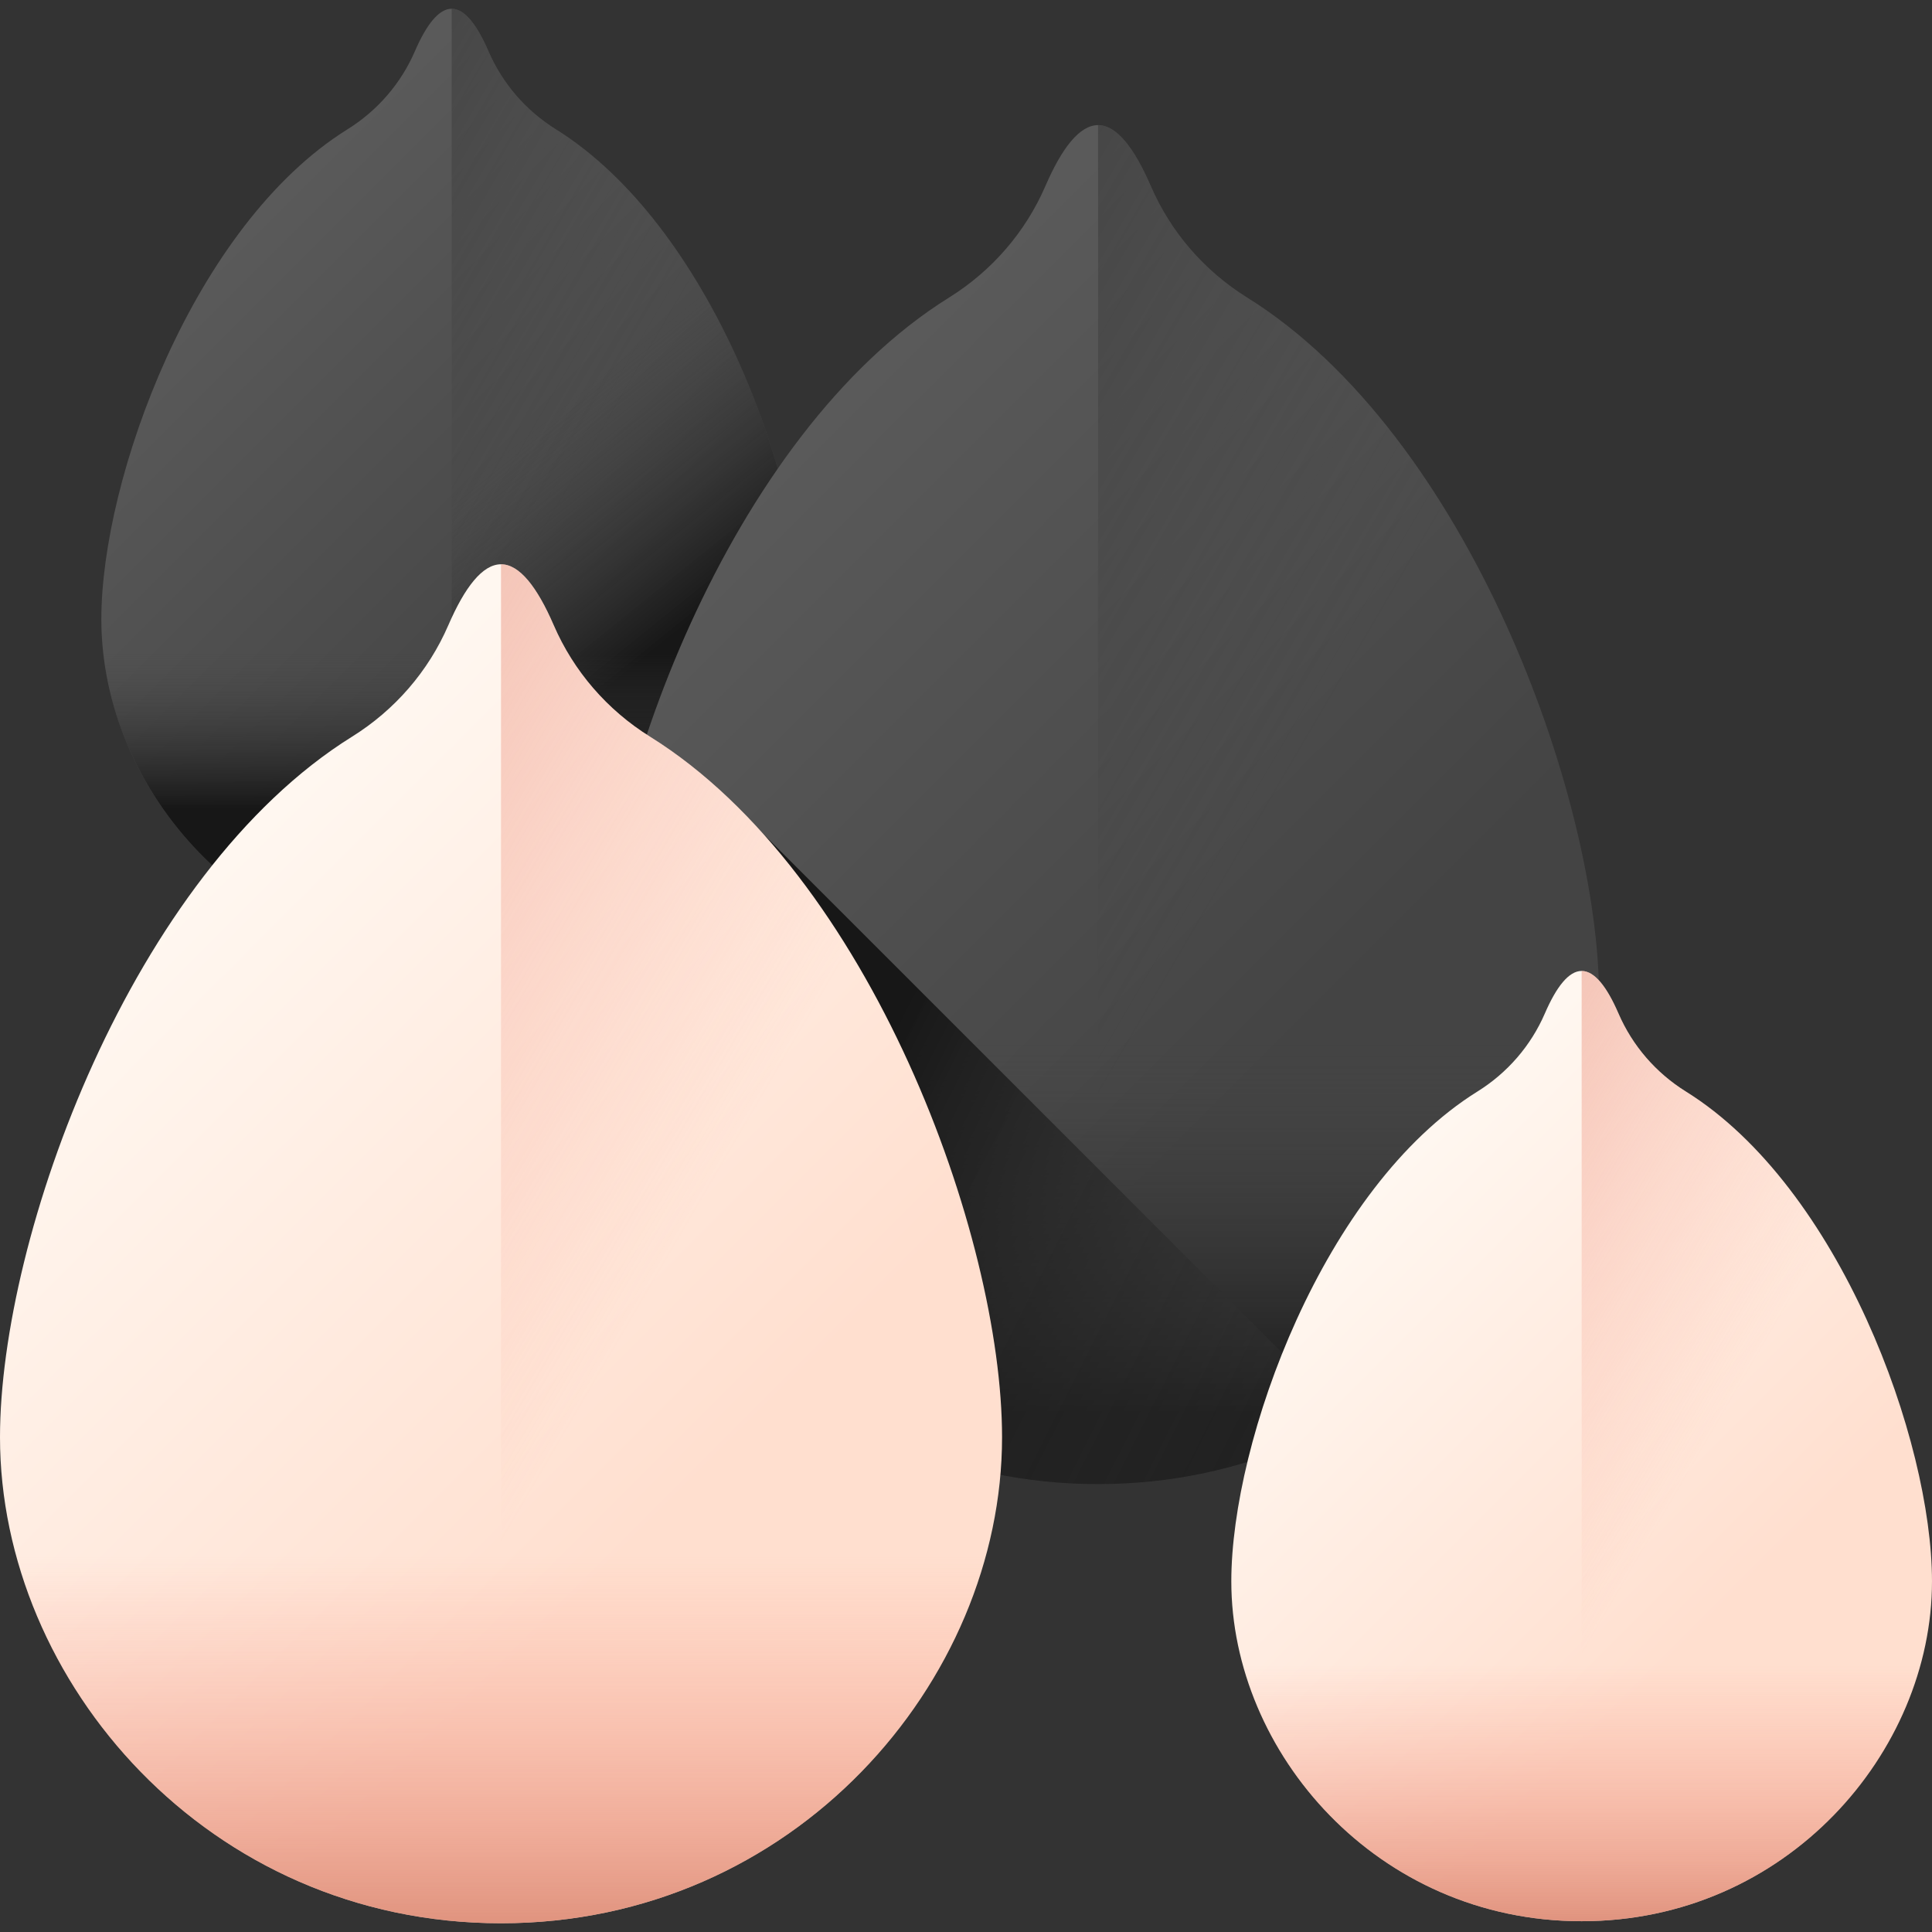
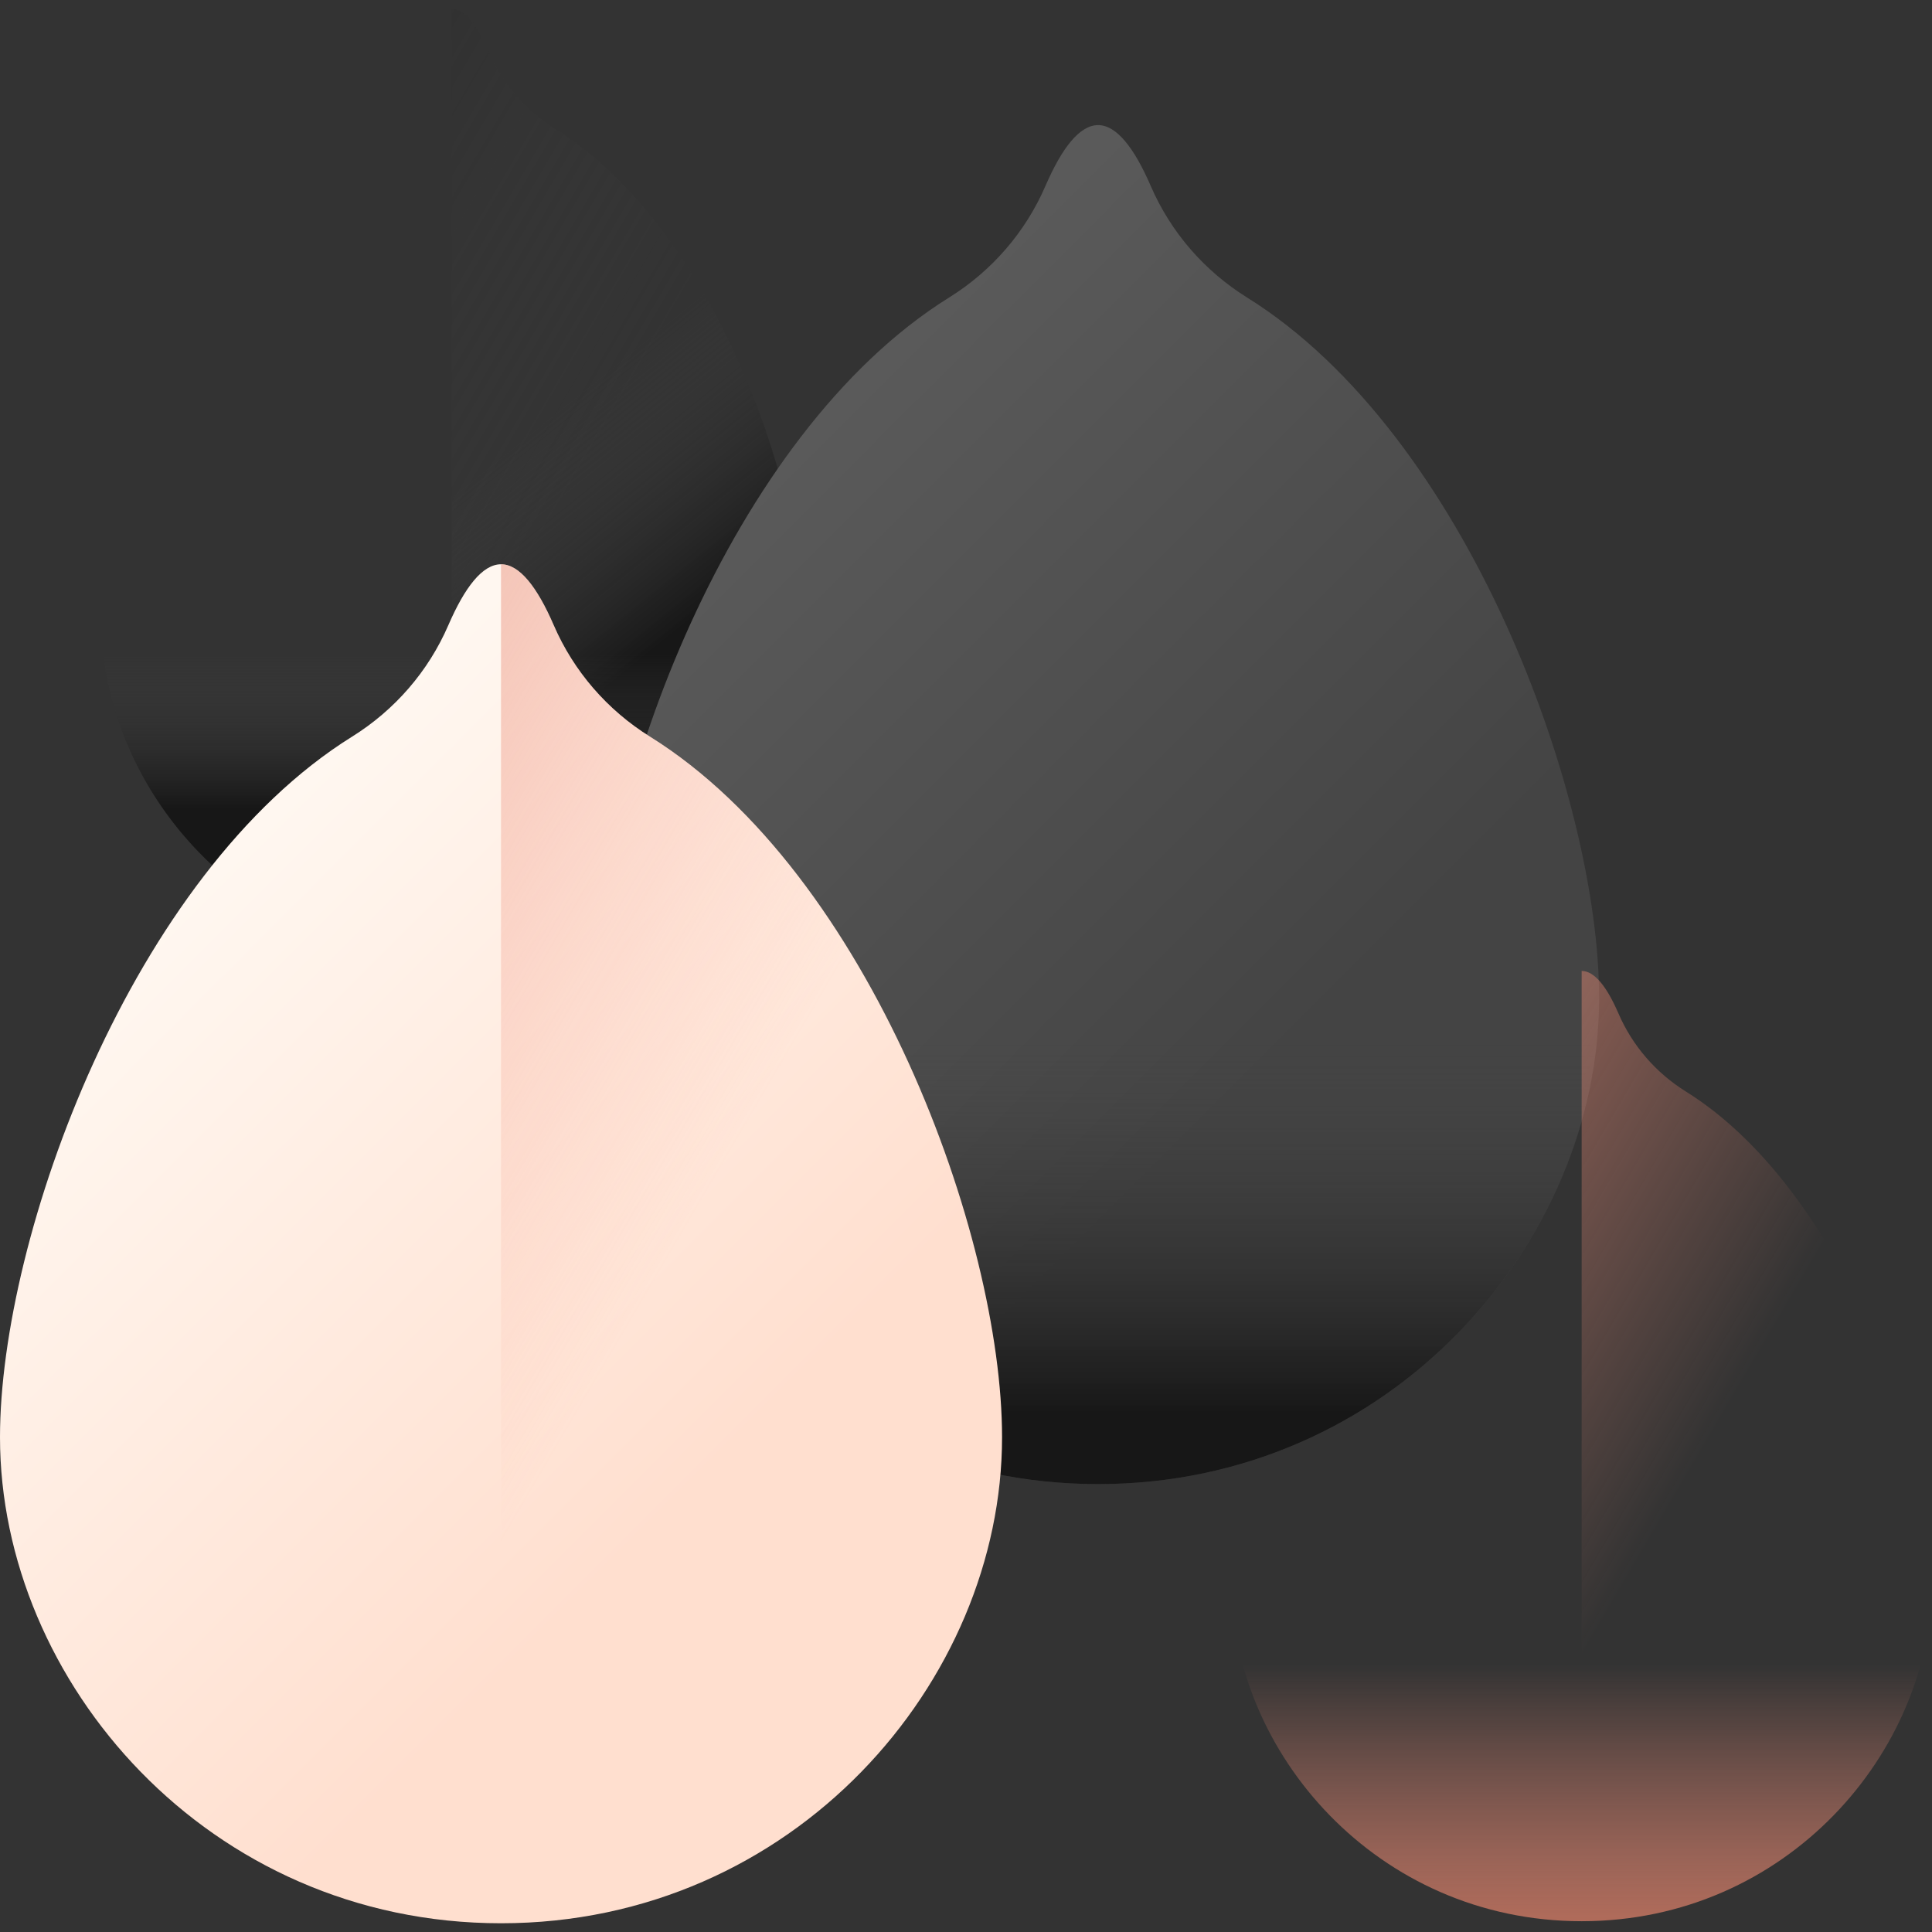
<svg xmlns="http://www.w3.org/2000/svg" xmlns:xlink="http://www.w3.org/1999/xlink" id="Capa_1" height="512" viewBox="0 0 510 510" width="512">
  <rect x="0" y="0" width="510" height="510" fill="#333333" stroke="none" />
  <linearGradient id="lg1">
    <stop offset="0" stop-color="#5a5a5a" />
    <stop offset="1" stop-color="#444" />
  </linearGradient>
  <linearGradient id="SVGID_1_" gradientUnits="userSpaceOnUse" x1="49.114" x2="150.786" xlink:href="#lg1" y1="75.851" y2="177.523" />
  <linearGradient id="lg2">
    <stop offset="0" stop-color="#444" stop-opacity="0" />
    <stop offset="1" stop-color="#171717" />
  </linearGradient>
  <linearGradient id="SVGID_2_" gradientUnits="userSpaceOnUse" x1="143.704" x2="-30.26" xlink:href="#lg2" y1="141.721" y2="39.711" />
  <linearGradient id="SVGID_3_" gradientUnits="userSpaceOnUse" x1="123.321" x2="164.352" xlink:href="#lg2" y1="127.575" y2="178.374" />
  <linearGradient id="SVGID_4_" gradientUnits="userSpaceOnUse" x1="119.234" x2="119.234" xlink:href="#lg2" y1="172.383" y2="213.542" />
  <linearGradient id="SVGID_5_" gradientUnits="userSpaceOnUse" x1="189.589" x2="334.992" xlink:href="#lg1" y1="138.204" y2="283.606" />
  <linearGradient id="SVGID_6_" gradientUnits="userSpaceOnUse" x1="324.864" x2="76.076" xlink:href="#lg2" y1="232.404" y2="86.518" />
  <linearGradient id="SVGID_7_" gradientUnits="userSpaceOnUse" x1="289.868" x2="289.868" xlink:href="#lg2" y1="275.285" y2="373.115" />
  <linearGradient id="SVGID_8_" gradientUnits="userSpaceOnUse" x1="407.076" x2="221.245" xlink:href="#lg2" y1="393.532" y2="299.748" />
  <linearGradient id="lg3">
    <stop offset="0" stop-color="#fff7f0" />
    <stop offset="1" stop-color="#ffdfcf" />
  </linearGradient>
  <linearGradient id="SVGID_9_" gradientUnits="userSpaceOnUse" x1="31.98" x2="177.383" xlink:href="#lg3" y1="254.131" y2="399.534" />
  <linearGradient id="lg4">
    <stop offset="0" stop-color="#f89580" stop-opacity="0" />
    <stop offset=".261" stop-color="#f1907b" stop-opacity=".261" />
    <stop offset=".625" stop-color="#df836d" stop-opacity=".627" />
    <stop offset=".997" stop-color="#c5715a" />
  </linearGradient>
  <linearGradient id="SVGID_10_" gradientUnits="userSpaceOnUse" x1="167.254" x2="-81.534" xlink:href="#lg4" y1="348.332" y2="202.446" />
  <linearGradient id="lg5">
    <stop offset="0" stop-color="#f89580" stop-opacity="0" />
    <stop offset=".261" stop-color="#f2917c" stop-opacity=".262" />
    <stop offset=".587" stop-color="#e38670" stop-opacity=".589" />
    <stop offset=".948" stop-color="#ca735d" stop-opacity=".95" />
    <stop offset=".997" stop-color="#c5715a" />
  </linearGradient>
  <linearGradient id="SVGID_11_" gradientUnits="userSpaceOnUse" x1="132.259" x2="132.259" xlink:href="#lg5" y1="410.766" y2="537.443" />
  <linearGradient id="SVGID_12_" gradientUnits="userSpaceOnUse" x1="347.399" x2="449.071" xlink:href="#lg3" y1="329.85" y2="431.522" />
  <linearGradient id="SVGID_13_" gradientUnits="userSpaceOnUse" x1="441.989" x2="268.025" xlink:href="#lg4" y1="395.719" y2="293.709" />
  <linearGradient id="SVGID_14_" gradientUnits="userSpaceOnUse" x1="417.519" x2="417.519" xlink:href="#lg5" y1="439.376" y2="527.954" />
  <g>
    <g>
-       <path d="m146.741 34.135c-7.889-4.913-14.096-12.061-17.787-20.591-3.05-7.05-6.32-11.238-9.721-11.238s-6.67 4.188-9.721 11.238c-3.69 8.529-9.898 15.678-17.787 20.591-40.636 25.307-64.974 92.153-64.974 129.3 0 45.124 38.454 89.72 92.481 89.72s92.481-44.595 92.481-89.72c.002-37.148-24.337-103.994-64.972-129.3z" fill="url(#SVGID_1_)" />
      <path d="m211.715 163.434c0-37.147-24.339-103.993-64.974-129.3-7.889-4.913-14.096-12.061-17.787-20.59-3.05-7.05-6.32-11.238-9.721-11.238v250.848c54.027 0 92.482-44.596 92.482-89.72z" fill="url(#SVGID_2_)" />
      <path d="m211.715 163.434c0-37.147-24.339-103.993-64.974-129.3-7.889-4.913-14.096-12.061-17.787-20.59-3.05-7.05-6.32-11.238-9.721-11.238v250.848c54.027 0 92.482-44.596 92.482-89.72z" fill="url(#SVGID_3_)" />
      <path d="m26.752 163.434c0 45.124 38.454 89.72 92.481 89.72s92.481-44.595 92.481-89.72c0-4.962-.439-10.458-1.288-16.31h-182.386c-.849 5.852-1.288 11.348-1.288 16.31z" fill="url(#SVGID_4_)" />
    </g>
    <g>
      <path d="m329.207 78.544c-11.282-7.026-20.159-17.249-25.437-29.447-4.362-10.082-9.038-16.071-13.902-16.071-4.863 0-9.539 5.989-13.902 16.071-5.278 12.198-14.155 22.421-25.437 29.447-58.114 36.191-92.921 131.789-92.921 184.914 0 64.533 54.994 128.309 132.259 128.309s132.259-63.777 132.259-128.309c.001-53.126-34.806-148.723-92.919-184.914z" fill="url(#SVGID_5_)" />
-       <path d="m422.127 263.457c0-53.125-34.807-148.722-92.921-184.914-11.282-7.026-20.159-17.249-25.437-29.447-4.362-10.083-9.038-16.072-13.902-16.072v358.742c77.266.001 132.26-63.776 132.26-128.309z" fill="url(#SVGID_6_)" />
      <path d="m157.609 263.457c0 64.533 54.994 128.309 132.259 128.309s132.259-63.776 132.259-128.309c0-7.097-.627-14.956-1.842-23.326h-260.834c-1.215 8.37-1.842 16.23-1.842 23.326z" fill="url(#SVGID_7_)" />
    </g>
-     <path d="m193.696 212.328v138.362c23.464 24.631 56.944 41.076 96.172 41.076 24.582 0 46.903-6.463 65.923-17.344z" fill="url(#SVGID_8_)" />
    <g>
      <path d="m171.598 194.471c-11.282-7.026-20.159-17.249-25.437-29.447-4.362-10.082-9.038-16.071-13.902-16.071-4.863 0-9.539 5.989-13.902 16.071-5.278 12.198-14.155 22.421-25.437 29.447-58.113 36.191-92.92 131.789-92.92 184.914 0 64.533 54.994 128.309 132.259 128.309s132.259-63.776 132.259-128.309c0-53.125-34.807-148.722-92.92-184.914z" fill="url(#SVGID_9_)" />
      <path d="m264.518 379.385c0-53.125-34.807-148.722-92.921-184.914-11.282-7.026-20.159-17.249-25.437-29.447-4.362-10.083-9.038-16.072-13.902-16.072v358.742c77.266 0 132.26-63.776 132.26-128.309z" fill="url(#SVGID_10_)" />
-       <path d="m0 379.385c0 64.533 54.994 128.309 132.259 128.309s132.259-63.776 132.259-128.309c0-7.097-.627-14.956-1.842-23.326h-260.834c-1.215 8.369-1.842 16.229-1.842 23.326z" fill="url(#SVGID_11_)" />
    </g>
    <g>
-       <path d="m445.026 288.133c-7.889-4.913-14.096-12.061-17.787-20.591-3.05-7.05-6.32-11.238-9.721-11.238s-6.67 4.188-9.721 11.238c-3.69 8.529-9.898 15.678-17.787 20.591-40.636 25.307-64.974 92.153-64.974 129.3 0 45.124 38.454 89.72 92.481 89.72s92.481-44.595 92.481-89.72c.002-37.148-24.337-103.994-64.972-129.3z" fill="url(#SVGID_12_)" />
      <path d="m510 417.433c0-37.147-24.339-103.993-64.974-129.3-7.889-4.913-14.096-12.061-17.787-20.59-3.05-7.05-6.32-11.238-9.721-11.238v250.848c54.028-.001 92.482-44.596 92.482-89.72z" fill="url(#SVGID_13_)" />
      <path d="m325.037 417.432c0 45.124 38.454 89.72 92.481 89.72s92.481-44.595 92.481-89.72c0-4.962-.438-10.458-1.288-16.31h-182.386c-.849 5.852-1.288 11.348-1.288 16.31z" fill="url(#SVGID_14_)" />
    </g>
  </g>
</svg>